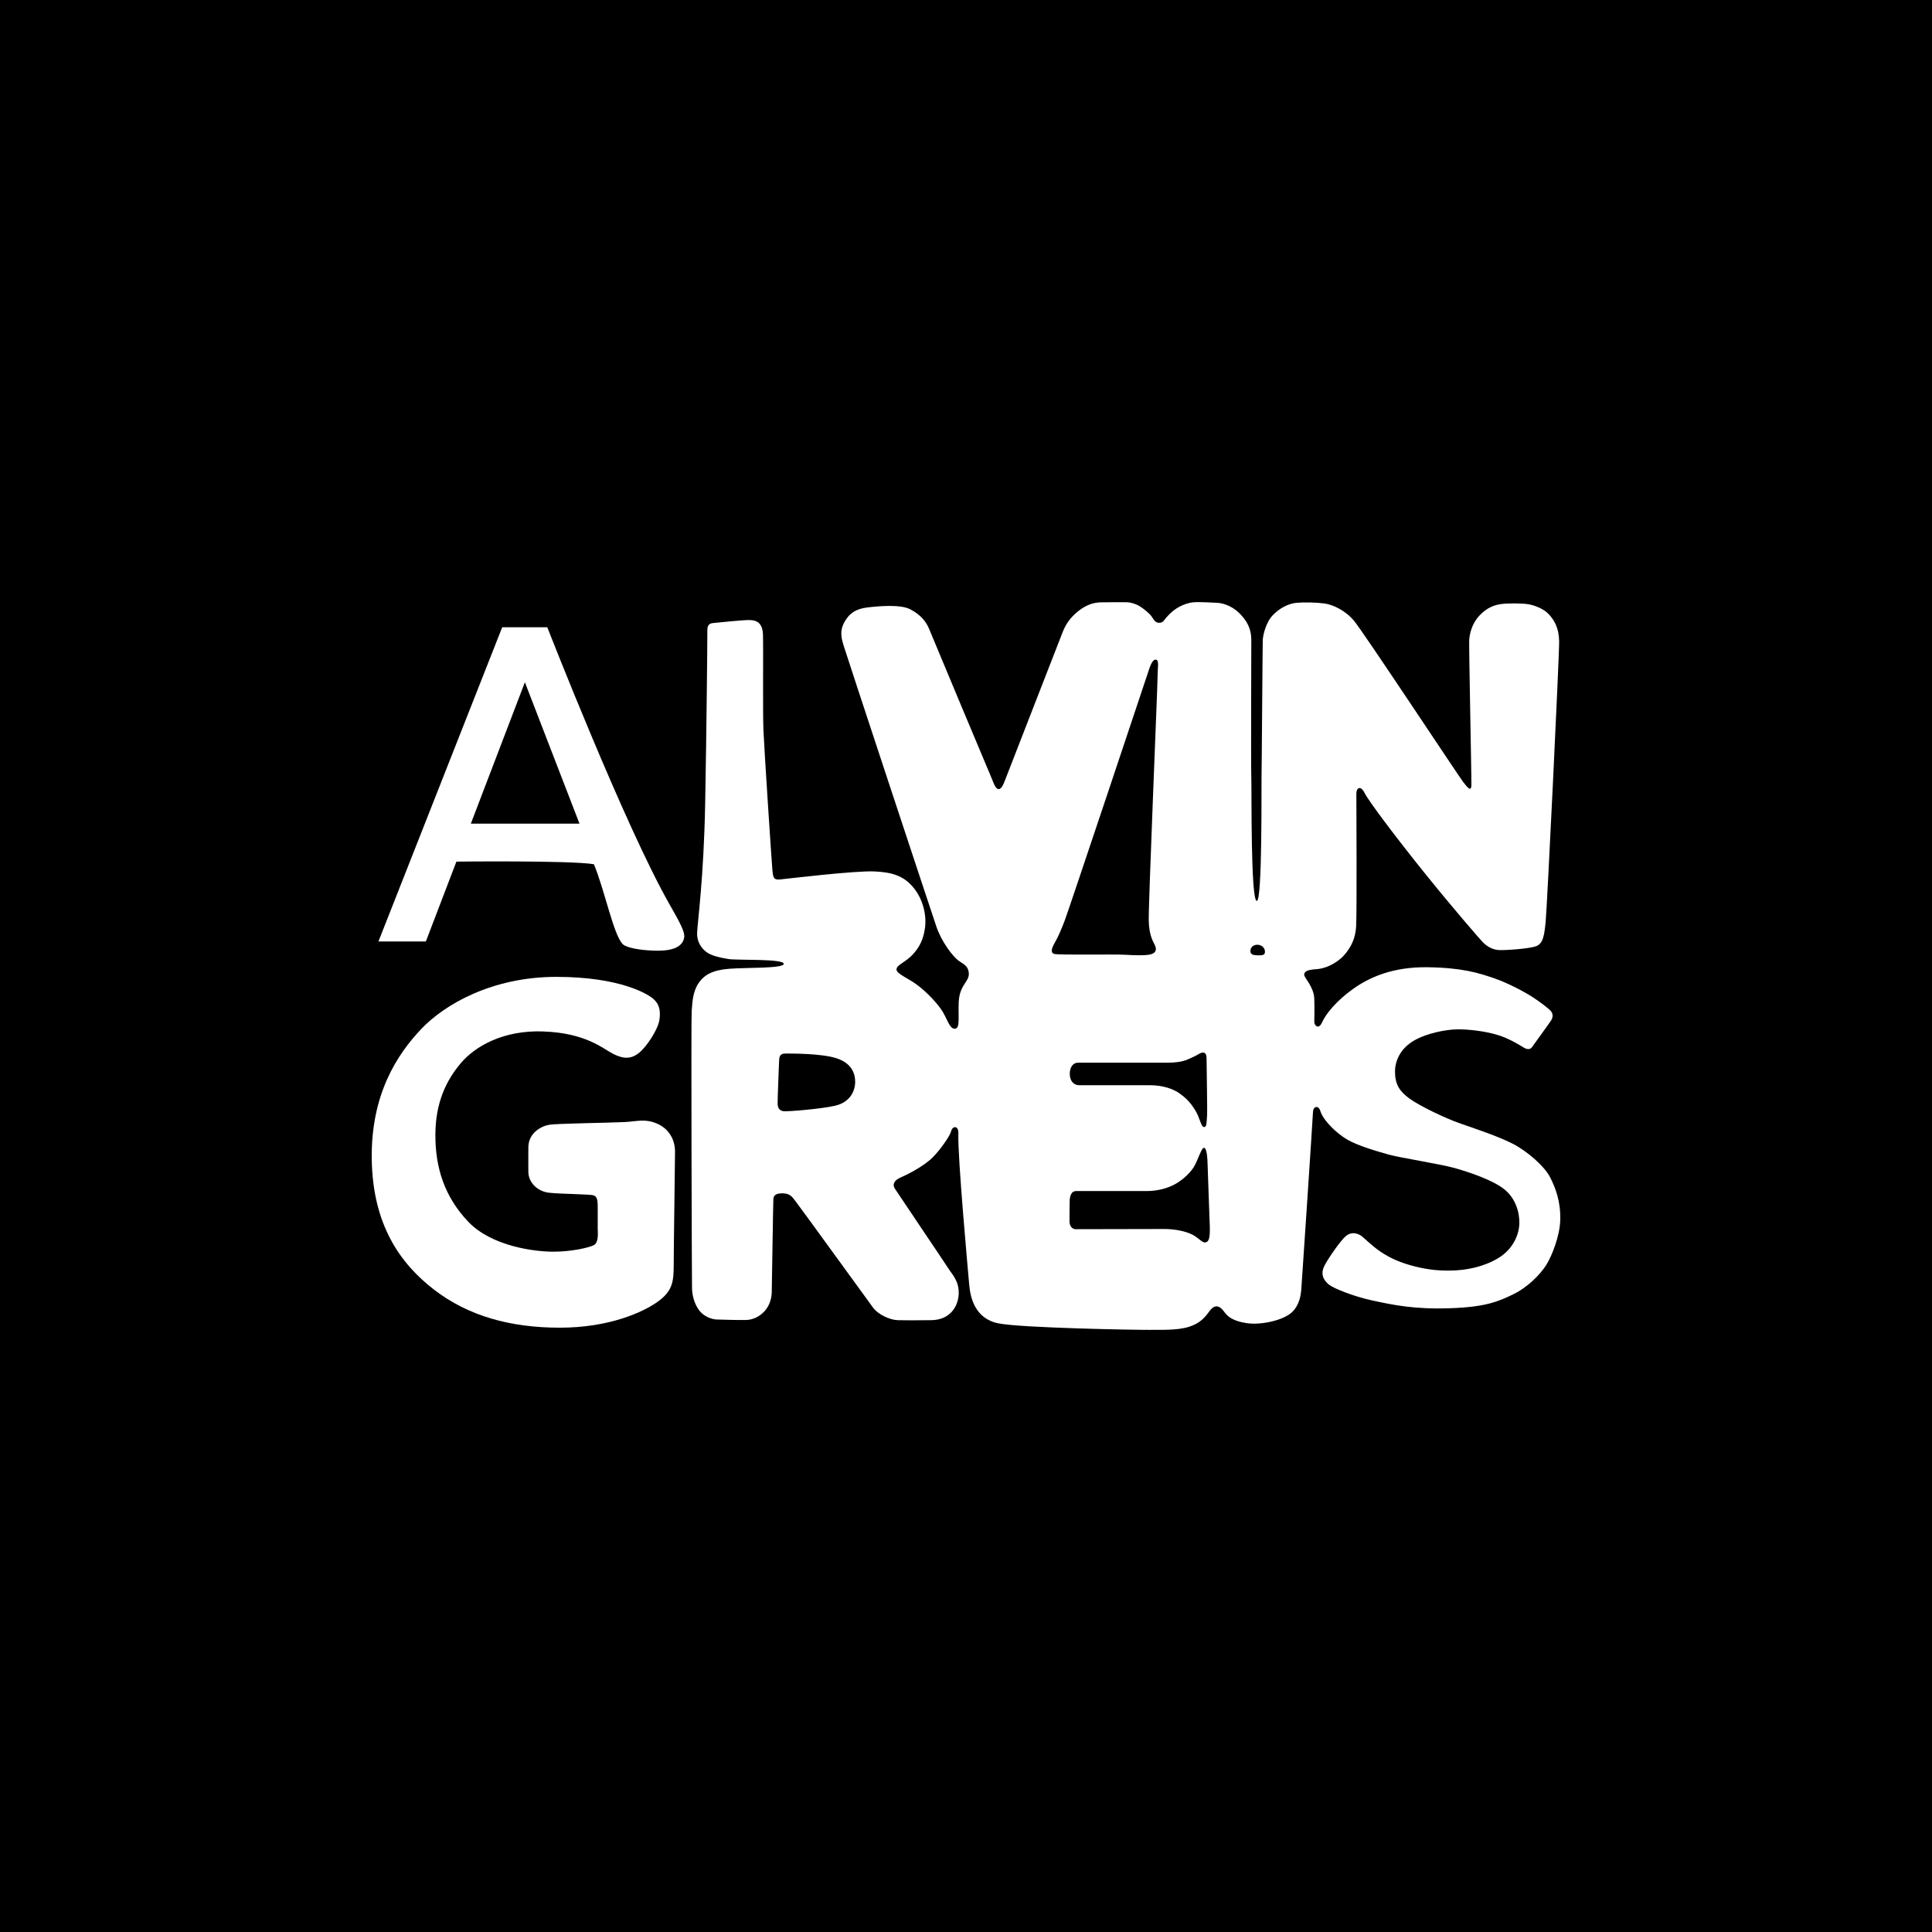
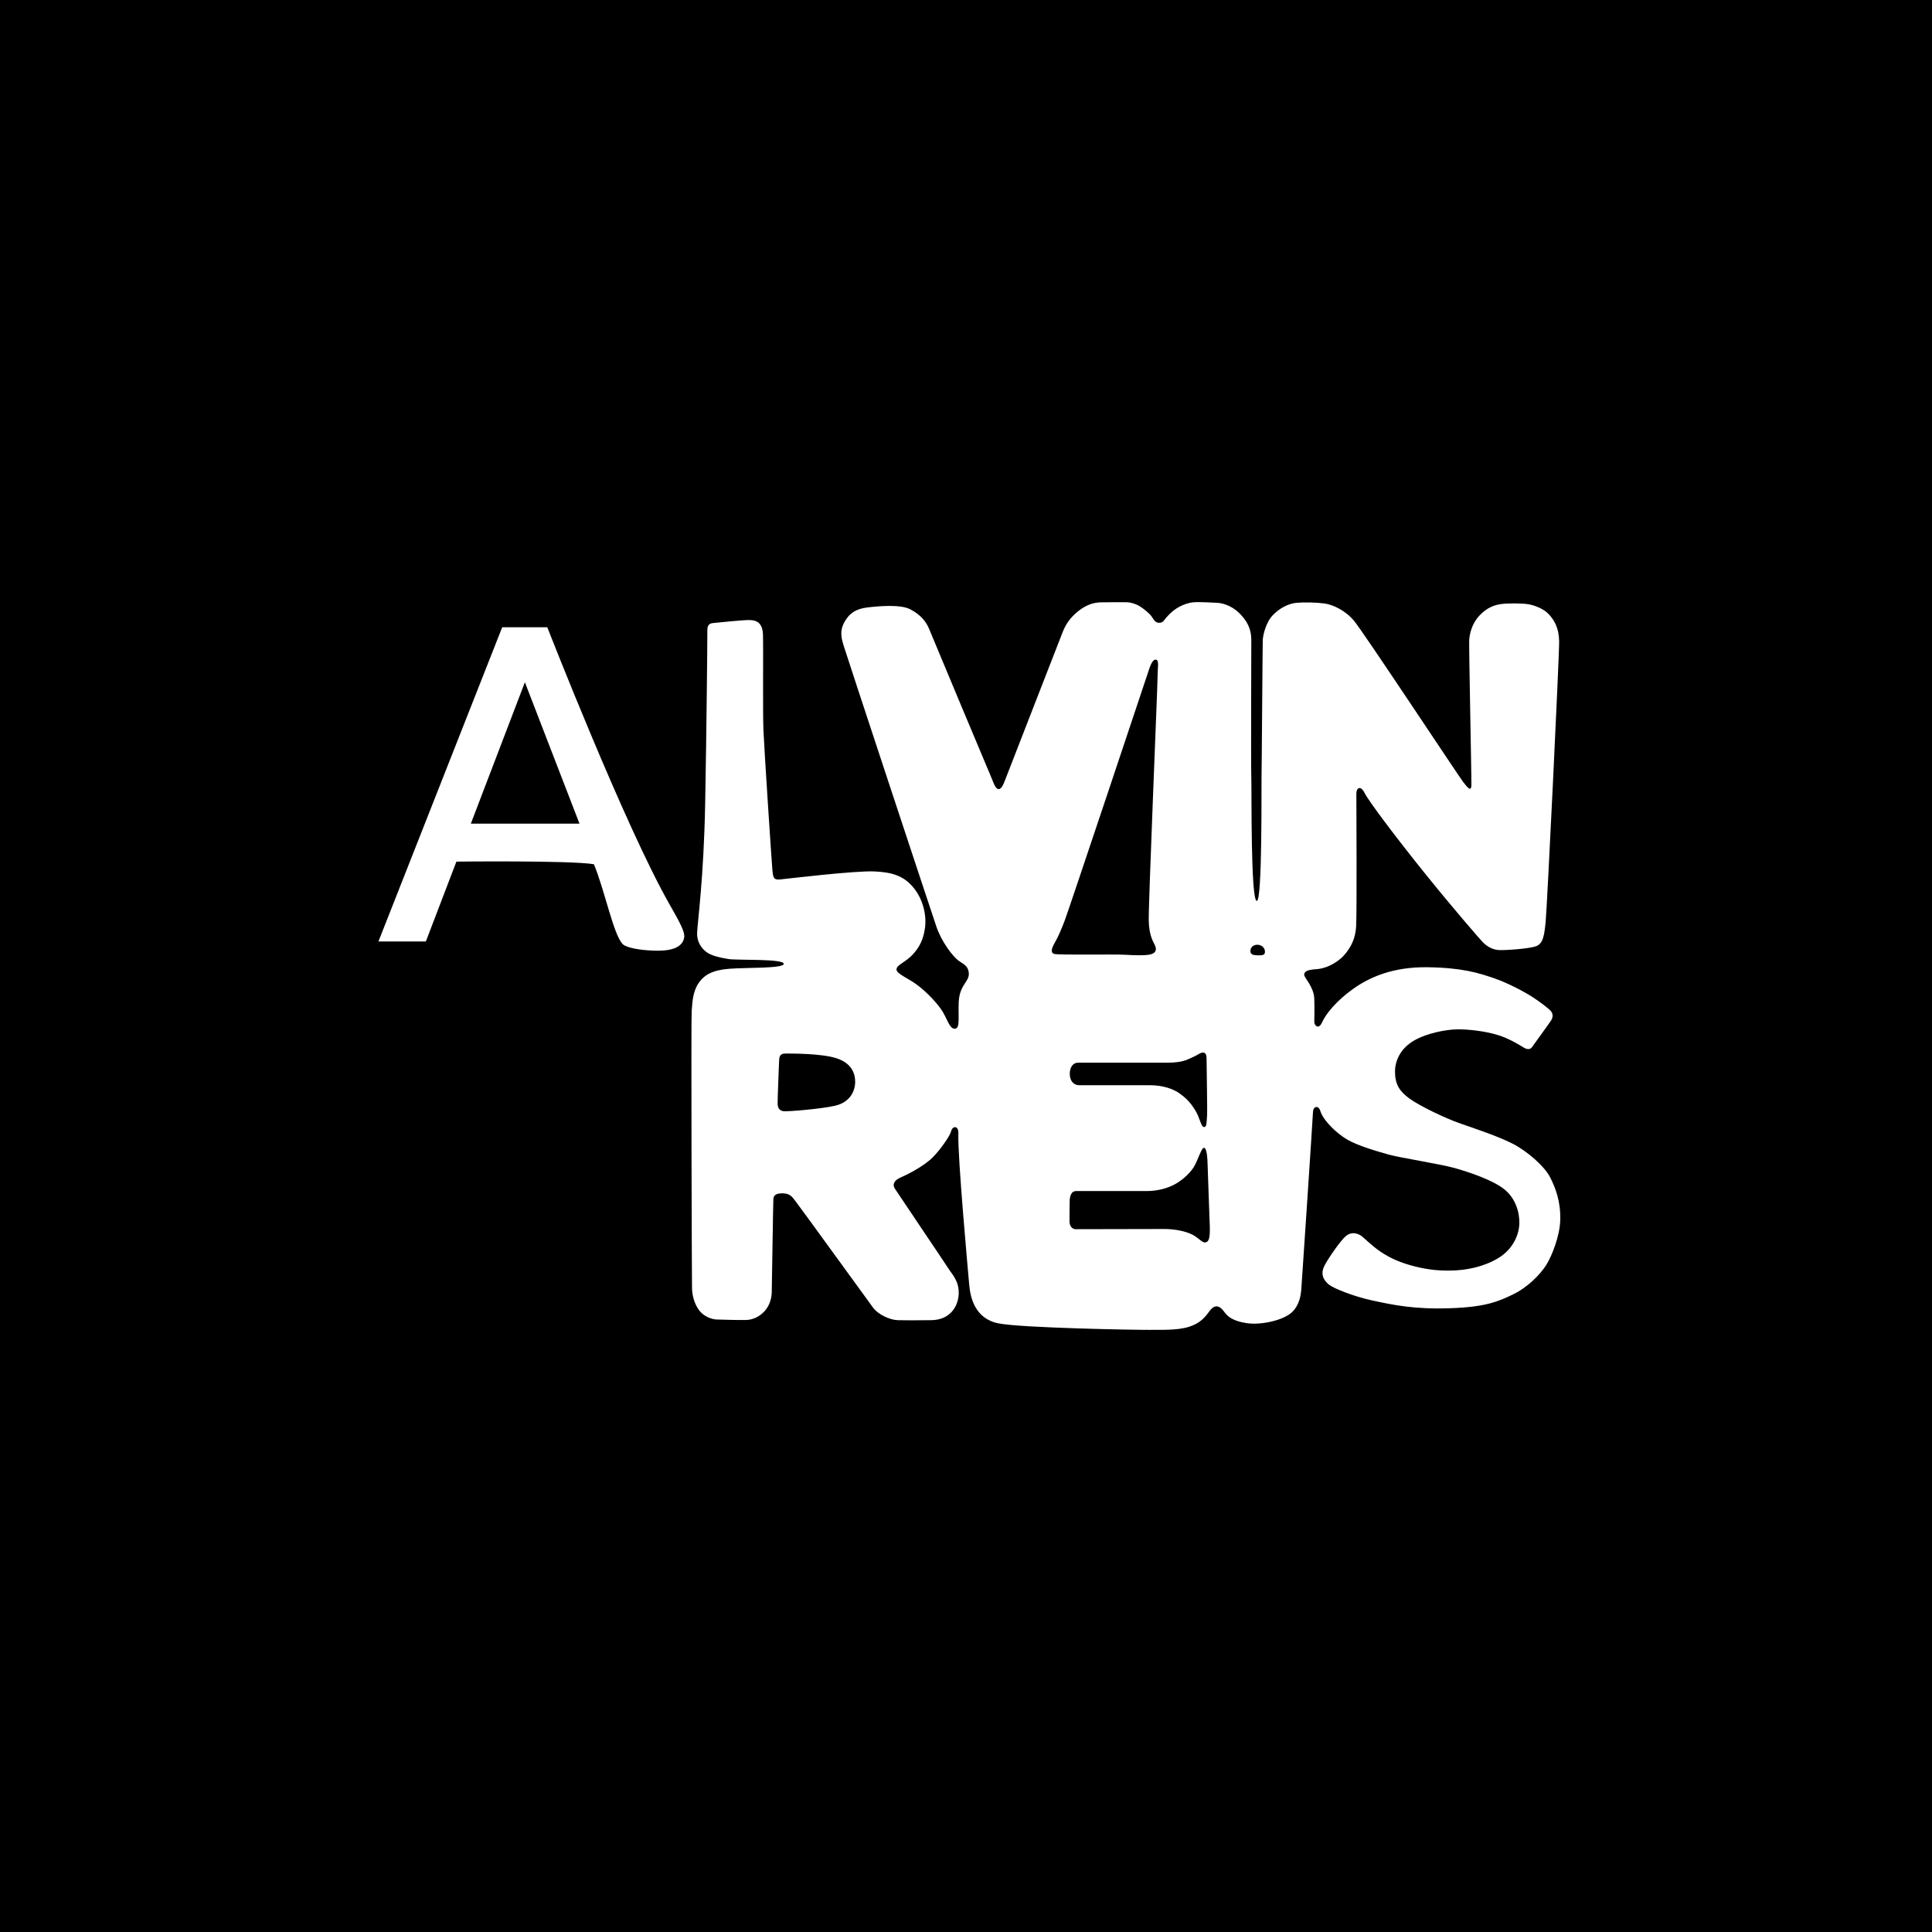
<svg xmlns="http://www.w3.org/2000/svg" id="Layer_1" viewBox="0 0 512 512">
  <defs>
    <style>      .st0 {        fill: #fff;      }    </style>
  </defs>
  <rect width="512" height="512" />
  <g>
    <path class="st0" d="M165.01,250.19c.98.98,4.51,1.59,7.98,1.73,3.91.17,7.78-.35,8.33-3.47.24-1.38-1.04-3.82-3.82-8.67-11.85-20.74-32.46-73.55-32.46-73.55h-11.95l-32.8,83.27h12.57l8.09-21.16s30.2-.35,36.44.69c2.78,6.59,5.2,18.74,7.63,21.16ZM124.78,218.27l14.32-37.47,14.47,37.47h-28.78Z" />
-     <path class="st0" d="M143.97,273.35c11.36.39,15.83,4.59,18.61,5.98s4.79,1.33,6.87-.4,4.95-6.21,5.3-8.64,0-3.99-1.39-5.38-8.92-6.03-25.92-6.03-29.62,7.27-35.86,13.87-13.36,17.22-13.06,34.6c.29,17.24,7.51,27.5,16.53,34.44s20.16,10.06,33.31,10.06,22.2-4.16,26.02-6.94,4.16-5.2,4.16-9.71.35-27.56.35-29.99c0-3.26-1.67-6.15-4.86-7.48s-5.1-.54-8.58-.37c-3.85.2-17.79.37-19.87.71s-5.51,2.1-5.56,5.95c-.03,2.78,0,4.46,0,6.54.02,2.79,2.38,5.18,5.5,5.53s11.15.37,11.84.71,1.04.69,1.04,3.12v5.79c0,.69.35,3.58-1.04,4.27s-5.9,1.73-10.76,1.73-16.31-1.39-22.55-7.98-8.67-14.22-8.67-22.9,2.92-14.56,6.73-19.07c3.82-4.51,11.27-8.79,21.85-8.42Z" />
    <path class="st0" d="M410.76,311.93c-1.38-2.74-5.9-6.78-9.8-8.79-3.9-2.01-9.99-4.02-14.01-5.42-4.02-1.4-10.72-4.63-13.41-6.58-2.68-1.95-3.79-3.77-3.85-6.94s1.54-6.4,5.01-8.42c3.47-2.01,8.41-2.92,11.39-2.99,2.99-.06,7.49.49,10.72,1.46,3.23.97,6.03,2.8,7.07,3.41,1.04.61,1.77.37,2.13-.18.37-.55,4.57-6.28,5.06-7.07.49-.79.55-1.71-.06-2.44-.61-.73-2.83-2.4-4.78-3.68-1.95-1.28-6.52-3.76-10.27-5.04-4.18-1.43-8.54-2.8-17.68-2.92-9.14-.12-15.31,2.63-19.64,5.7-4.46,3.16-7.3,6.7-8.26,8.87-.92,2.1-2.1.86-2.08-.12.02-1.23.09-3.39-.01-6.2-.12-3.04-2.64-5.45-2.67-6.23-.02-.88.77-1.35,3.18-1.5,3.18-.2,6.32-2.25,7.82-4.19,1.43-1.84,2.58-3.91,2.77-7.14.22-3.83.06-33.47.06-35.24,0-1.46,1.11-2.29,2.21-.08,1.07,2.15,8.56,12.1,16.38,21.78,7.25,8.99,14.28,17.07,14.92,17.72,1.34,1.34,2.74,1.95,4.14,2.07,1.4.12,7.86-.3,9.87-.97,2.01-.67,2.28-2.93,2.65-6.58.37-3.66,3.63-70.69,3.57-74.29-.06-3.59-1.34-5.64-2.75-7.16s-3.87-2.35-5.24-2.61c-1.57-.31-5.61-.32-7.37-.08-1.77.24-3.83.94-5.84,3.14-2.01,2.19-2.51,4.84-2.63,6.37s.65,37.08.57,38.61c-.1,1.84-1.28.16-2.21-1.02-1.1-1.39-26.55-39.92-28.93-42.72-2.38-2.8-5.67-4.24-7.78-4.53-2.12-.29-5.33-.36-7.4-.18-2.26.2-4.54,1.47-6.29,3.27-1.86,1.92-2.6,5.29-2.67,6.51-.06,1.22-.27,34.51-.33,36.46-.06,1.95.24,32.73-1.25,32.76-1.66.03-1.34-29.62-1.46-32.6s0-33.93,0-36.63c0-2.85-1.15-5.04-3.21-7.06-2.12-2.08-4.6-2.64-5.76-2.7s-5.03-.29-6.45-.14c-1.33.14-3.8.82-5.94,2.82-1.97,1.84-1.76,2.55-2.98,2.61-1.22.06-1.58-1.04-2.16-1.79-.63-.82-1.88-1.79-2.78-2.41-.99-.68-2.6-1.27-4.05-1.26-1.46,0-4.4,0-6.54.04-1.93.04-3.9.64-6.05,2.38-2.29,1.85-3.33,3.64-4.05,5.44-.75,1.86-14.33,36.86-15.21,39.09-.4.99-.93,2.6-1.79,2.58-.91-.03-1.43-1.94-1.79-2.74s-15.88-37.84-16.61-39.67-2.18-3.78-5.04-5.25c-2.61-1.34-8.28-.84-11.33-.48s-4.88,1.56-6.22,4.12c-1.34,2.56-.39,4.84-.02,6.18s23.28,70.68,24.56,74.4c1.28,3.72,4.29,7.99,6.25,9.19,1.28.78,2.31,1.5,2.31,3.27,0,1.46-1.24,2.35-2.04,4.3-.79,1.95-.67,3.8-.67,6s.15,4.14-.98,4.18c-1.35.05-1.86-2.13-3.14-4.33-1.28-2.19-4.07-5.13-6.7-7.16-2.52-1.93-5.62-3.01-5.64-4.2-.02-1.22,2.45-1.93,4.36-4.03,1.69-1.86,2.78-3.9,3.19-7,.46-3.42-.53-7.45-2.85-10.42-2.61-3.34-5.79-4.33-10.54-4.54-5.15-.24-23.28,1.95-25.04,2.13-1.77.18-1.83-.67-2.01-2.5-.18-1.83-2.19-32.35-2.38-37.17s0-22.12-.12-25.23c-.12-3.11-1.65-3.72-3.23-3.84-1.58-.12-8.59.67-10.05.79-1.46.12-1.48,1.28-1.46,2.38.02,1.59-.21,26.13-.58,45.65-.37,19.53-2.02,31.2-2.13,34.08-.1,2.38,1.19,4.13,2.48,5.08,1.37,1.01,3.71,1.49,5.76,1.84,2.19.38,14.72-.13,14.72,1.28,0,1.27-10.13.95-14.51,1.31s-6.58,1.6-8.1,3.85c-1.56,2.32-1.61,5.22-1.79,7.42-.18,2.19.03,70.98.09,73.45.06,2.28.84,4.46,1.99,5.92,1.16,1.46,3.11,2.23,4.45,2.3,1.49.07,6.73.18,7.95.13,1.77-.07,3.48-.86,4.82-2.32,1.34-1.46,1.89-3.35,1.92-5.12.03-1.4.37-23.82.43-24.62s.44-1.56,2.57-1.5c2.13.06,2.63,1.3,3.43,2.27.83,1.01,19.04,26.17,20.44,28.05,1.33,1.78,4.36,3.22,6.51,3.29,1.71.05,4.03.06,8.9,0,5.17-.06,7.12-3.86,7.26-6.87.17-3.49-1.78-5.31-2.74-6.84-.91-1.45-13.22-19.66-14.17-21.14-.85-1.33.13-2.36,1.48-2.94,1.62-.69,6.05-2.89,8.49-5.3,2.04-2.01,4.64-5.77,4.89-6.86.39-1.66,2.08-1.71,1.97.56-.26,5.6,2.57,36.6,2.87,40.01.3,3.41,1.52,9.02,7.8,10.24,6.28,1.22,36.74,1.74,39.73,1.71,2.94-.04,7.61.2,10.74-.82,2.91-.95,4.09-2.35,5.43-4.18,1.34-1.83,2.66-1.48,3.87.2.9,1.25,2.26,2.48,6.04,3.03,3.78.55,9.66-.76,11.94-2.92,1.98-1.88,2.32-4.57,2.44-5.85.12-1.28,3.05-45.52,3.11-47.16.06-1.65,1.49-1.85,1.94-.33.76,2.55,4.38,6.02,7.21,7.64,2.8,1.61,7.64,3.01,10.84,3.92,3,.85,13.92,2.55,17.58,3.59,3.66,1.04,10.15,3.16,13.24,5.71,2.83,2.33,3.94,5.92,3.88,8.89-.06,3.29-1.81,6.64-4.85,8.78s-7.56,3.47-11.76,3.72c-4.2.24-7.38-.12-10.93-.99-3.89-.96-6.69-2.22-9.24-3.94-2.61-1.77-4.47-3.83-5.3-4.33-.93-.56-2.4-1.02-3.84.13-1.28,1.02-4.51,5.6-5.67,7.79-1.16,2.19-.44,3.8,1.04,5.06,1.26,1.07,6.7,3.21,11.45,4.24,5.6,1.22,11.23,2.41,20.67,2.09,9.39-.31,12.79-1.75,16.75-3.66,3.8-1.83,7.23-5.26,8.85-7.87,1.54-2.49,3.57-7.74,3.67-11.88.12-5.05-1.29-8.53-2.72-11.37ZM221.33,293.03c-3.99.9-12.92,1.6-13.74,1.45-.83-.15-1.51-.6-1.51-2.11s.3-9.03.38-11.07c.04-1.13.14-2.11,1.64-2.1,1.13,0,9.61-.08,13.64,1.27,4,1.33,4.88,4.06,4.89,6.17.02,2.41-1.31,5.48-5.3,6.38ZM309.42,281.63c1.9,0,3.8-.25,5.07-.76,1.27-.51,2.66-1.2,3.17-1.52.51-.32,2.08-1.16,2.09,1.14.01,2.79.25,13.88.13,15.34-.13,1.46-.06,2.88-.76,2.85-.88-.03-1.08-2.32-2.3-4.33-1.44-2.38-2.68-3.47-4.26-4.61s-4.36-2.15-7.88-2.15h-18.71c-1.33,0-2.47-1.01-2.47-3.04,0-1.39.63-2.92,2.22-2.92h23.71ZM279.47,249.94c.91-1.58,1.73-3.46,2.72-6.06s21.63-64.37,22.04-65.64c.39-1.21,1.08-3.53,2.06-3.43s.48,2.06.48,4.51-2.44,60.24-2.34,64.65c.1,4.41,1.35,5.67,1.76,6.86.36,1.03,0,1.88-1.61,2.16-1.39.24-3.5.2-6.43.03-3.22-.18-17.7.14-18.81-.23-1.11-.37-.45-1.86.12-2.85ZM319.43,329.27c-.97.11-1.93-1.51-4.09-2.38-2.16-.86-4.67-1.19-6.77-1.19s-22.37.05-23.46.05-1.68-.92-1.68-2.11,0-3.84.05-5.46c.03-.92.27-2.54,1.73-2.54h18.75c2.59,0,5.4-.65,7.57-1.89,2.16-1.24,4.19-3.2,5.1-4.93.92-1.73,1.81-4.63,2.41-4.64.78-.01.96,2.55,1.01,5.09s.47,12.49.56,15.71c.08,3.08-.22,4.16-1.19,4.27ZM333.36,253.17c-1.04,0-1.99-.13-1.99-1.13s.78-1.71,1.91-1.67c1.08.04,1.9.76,1.95,1.8.04,1.04-.82,1-1.86,1Z" />
  </g>
</svg>